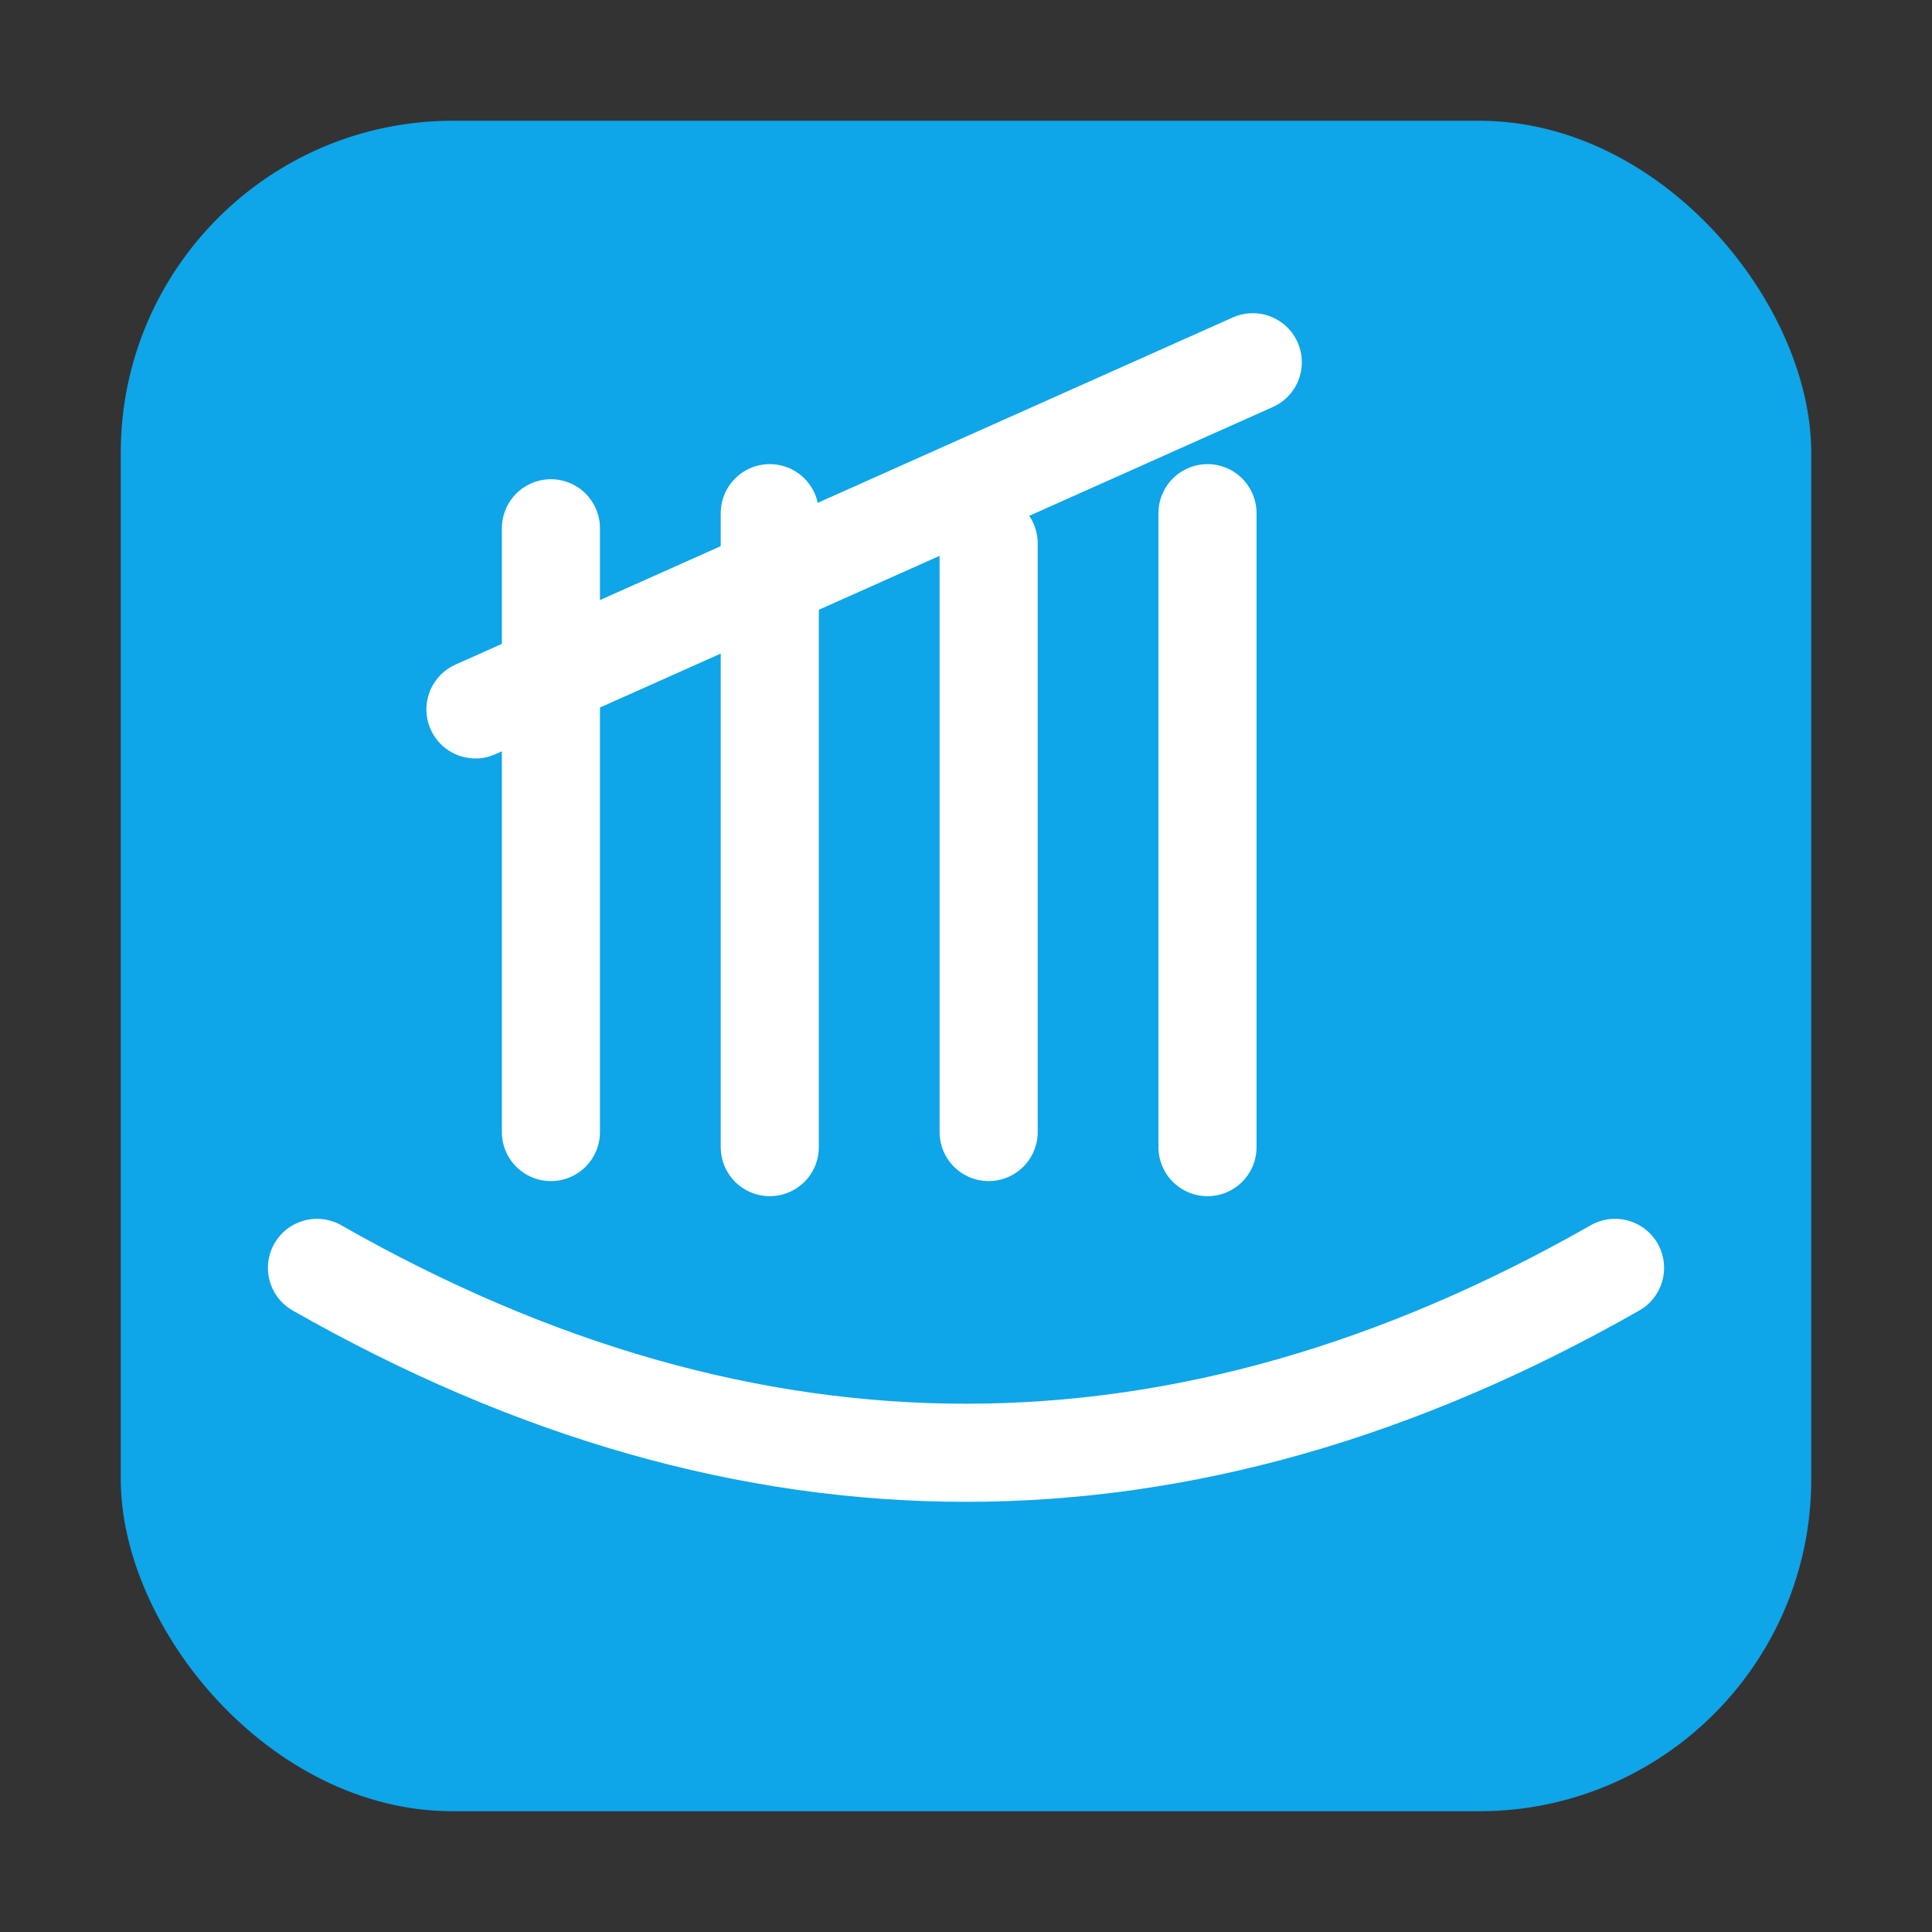
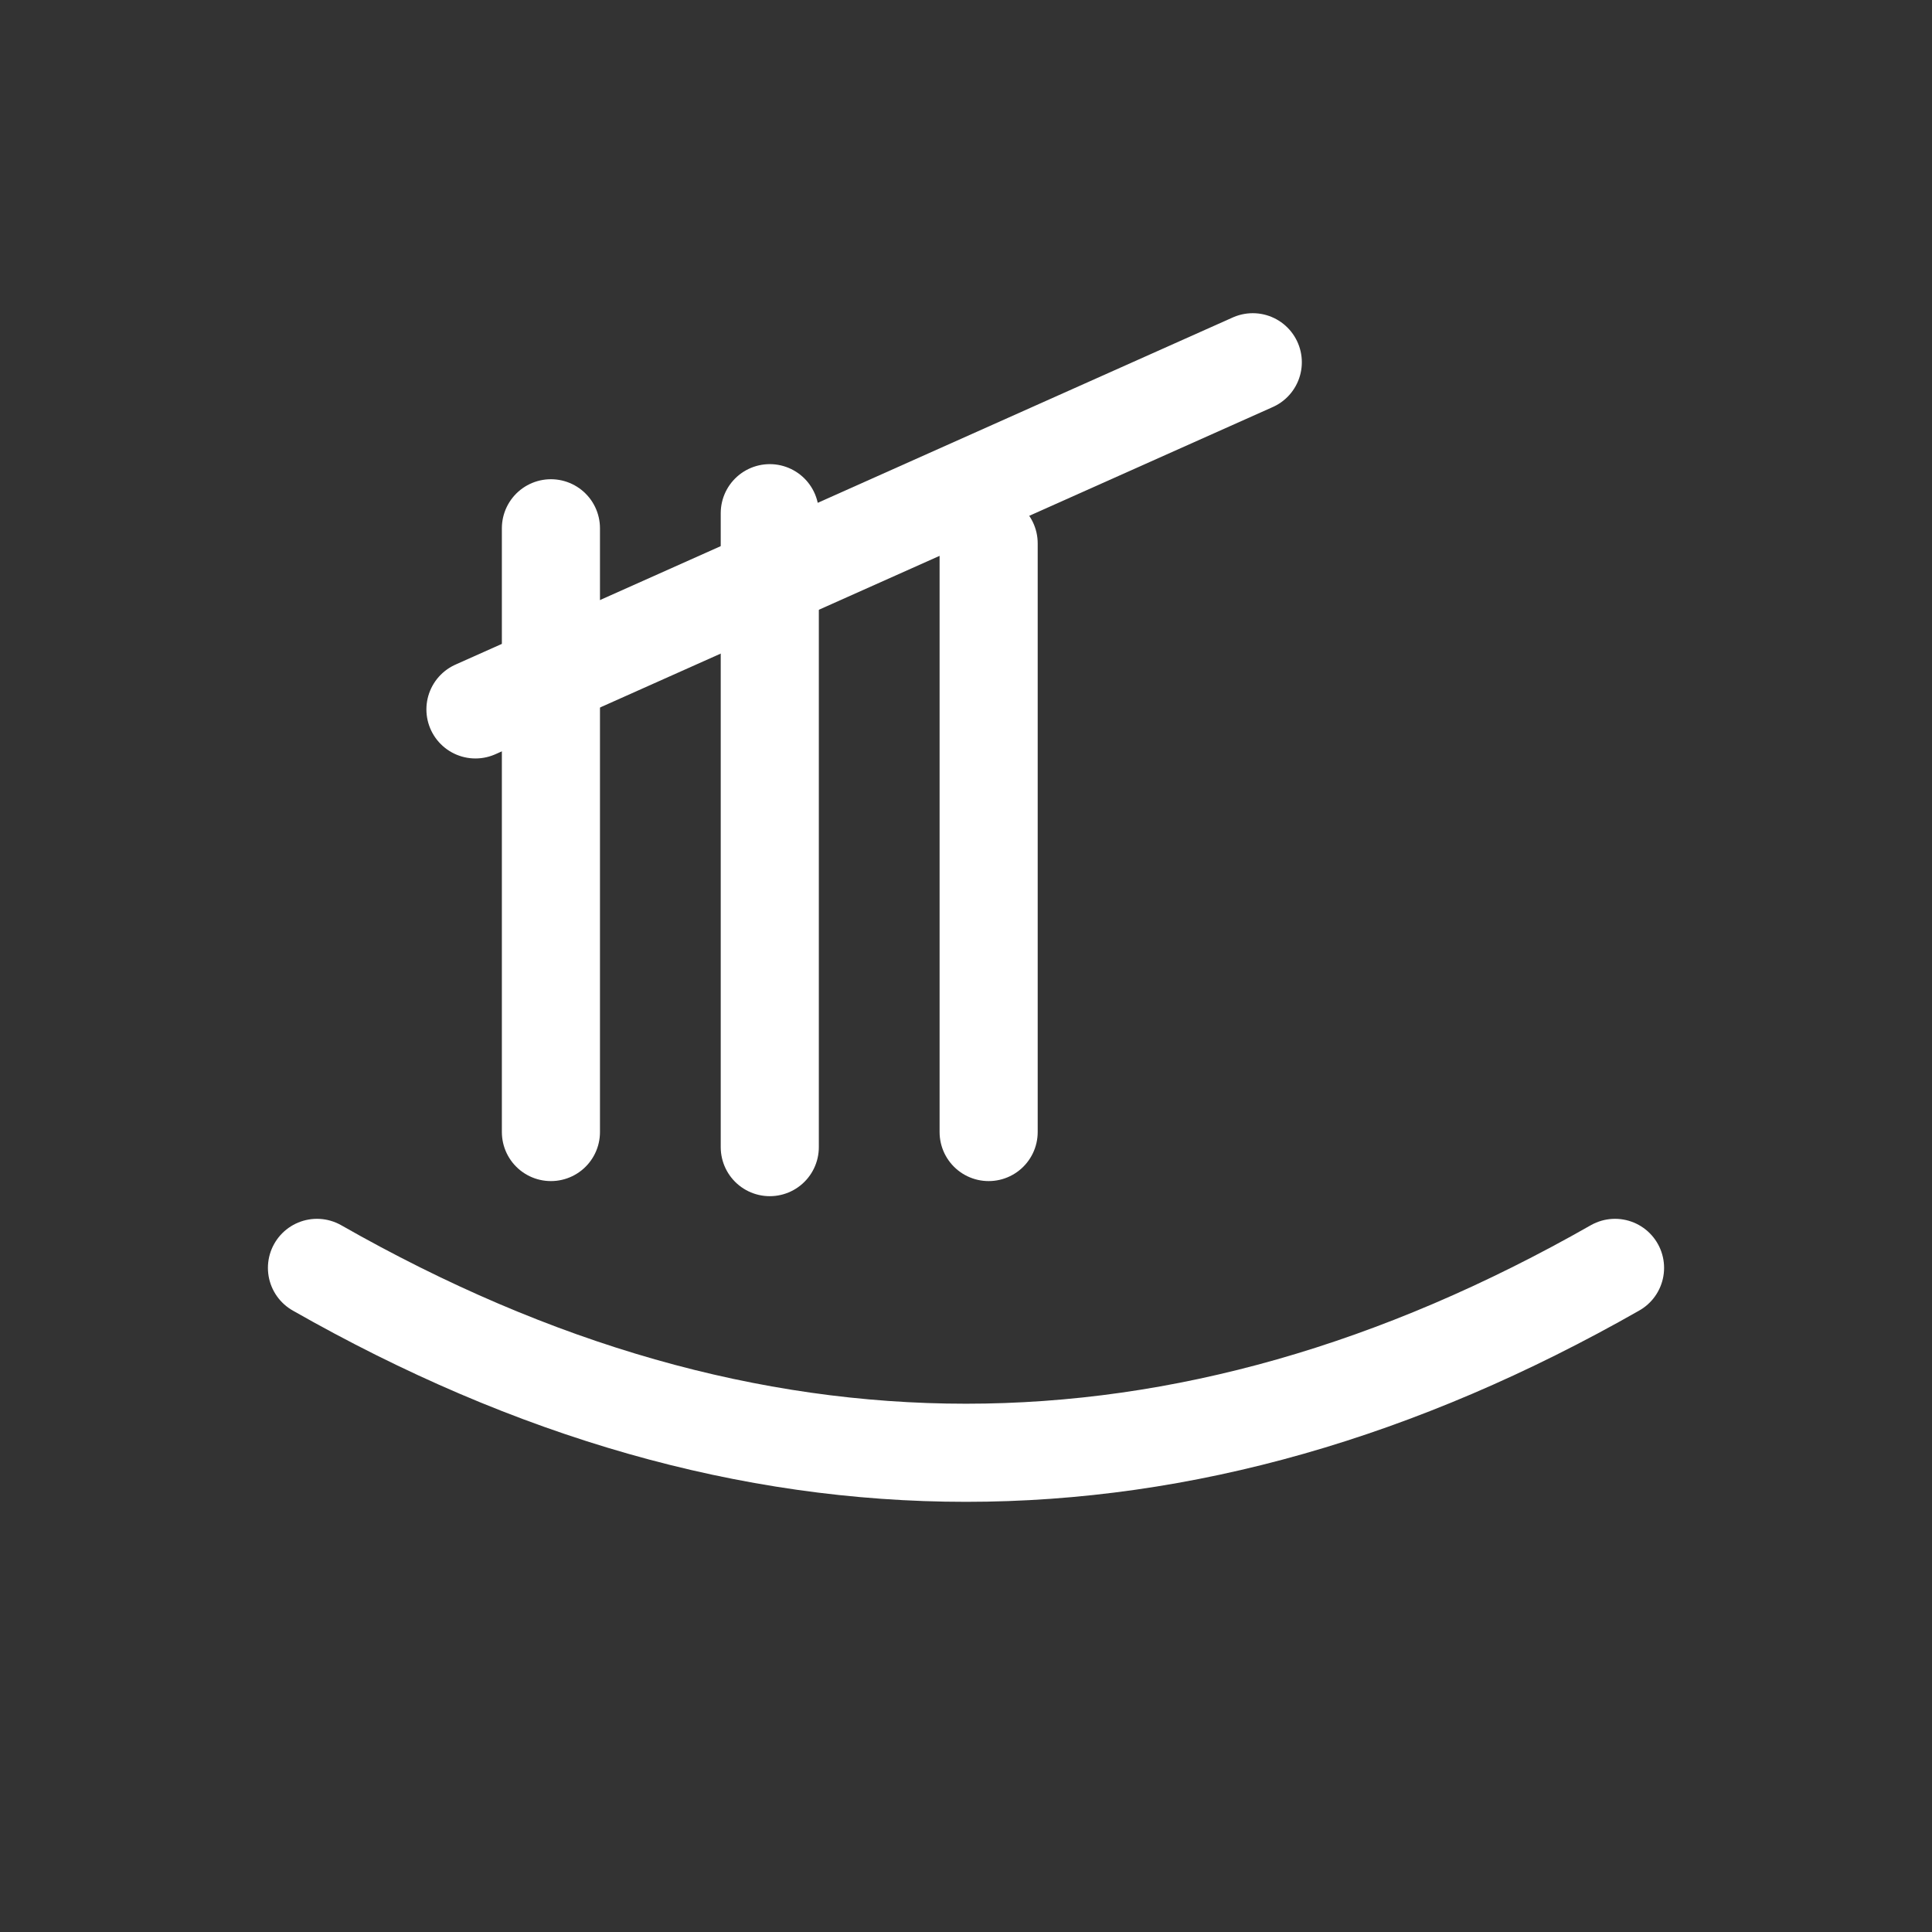
<svg xmlns="http://www.w3.org/2000/svg" width="512" height="512" viewBox="0 0 512 512" role="img" aria-label="ToyTally app icon">
  <rect x="0" y="0" width="512" height="512" fill="#333333" stroke="none" />
  <title>ToyTally</title>
-   <rect x="32" y="32" width="448" height="448" rx="88" ry="88" fill="#0EA5E9" />
  <g stroke="#FFFFFF" stroke-width="26" stroke-linecap="round" fill="none">
    <path d="M146 140 V300" />
    <path d="M204 136 V304" />
    <path d="M262 144 V300" />
-     <path d="M320 136 V304" />
    <path d="M126 188 L332 96" />
    <path d="M84 336 Q 256 434 428 336" />
  </g>
</svg>